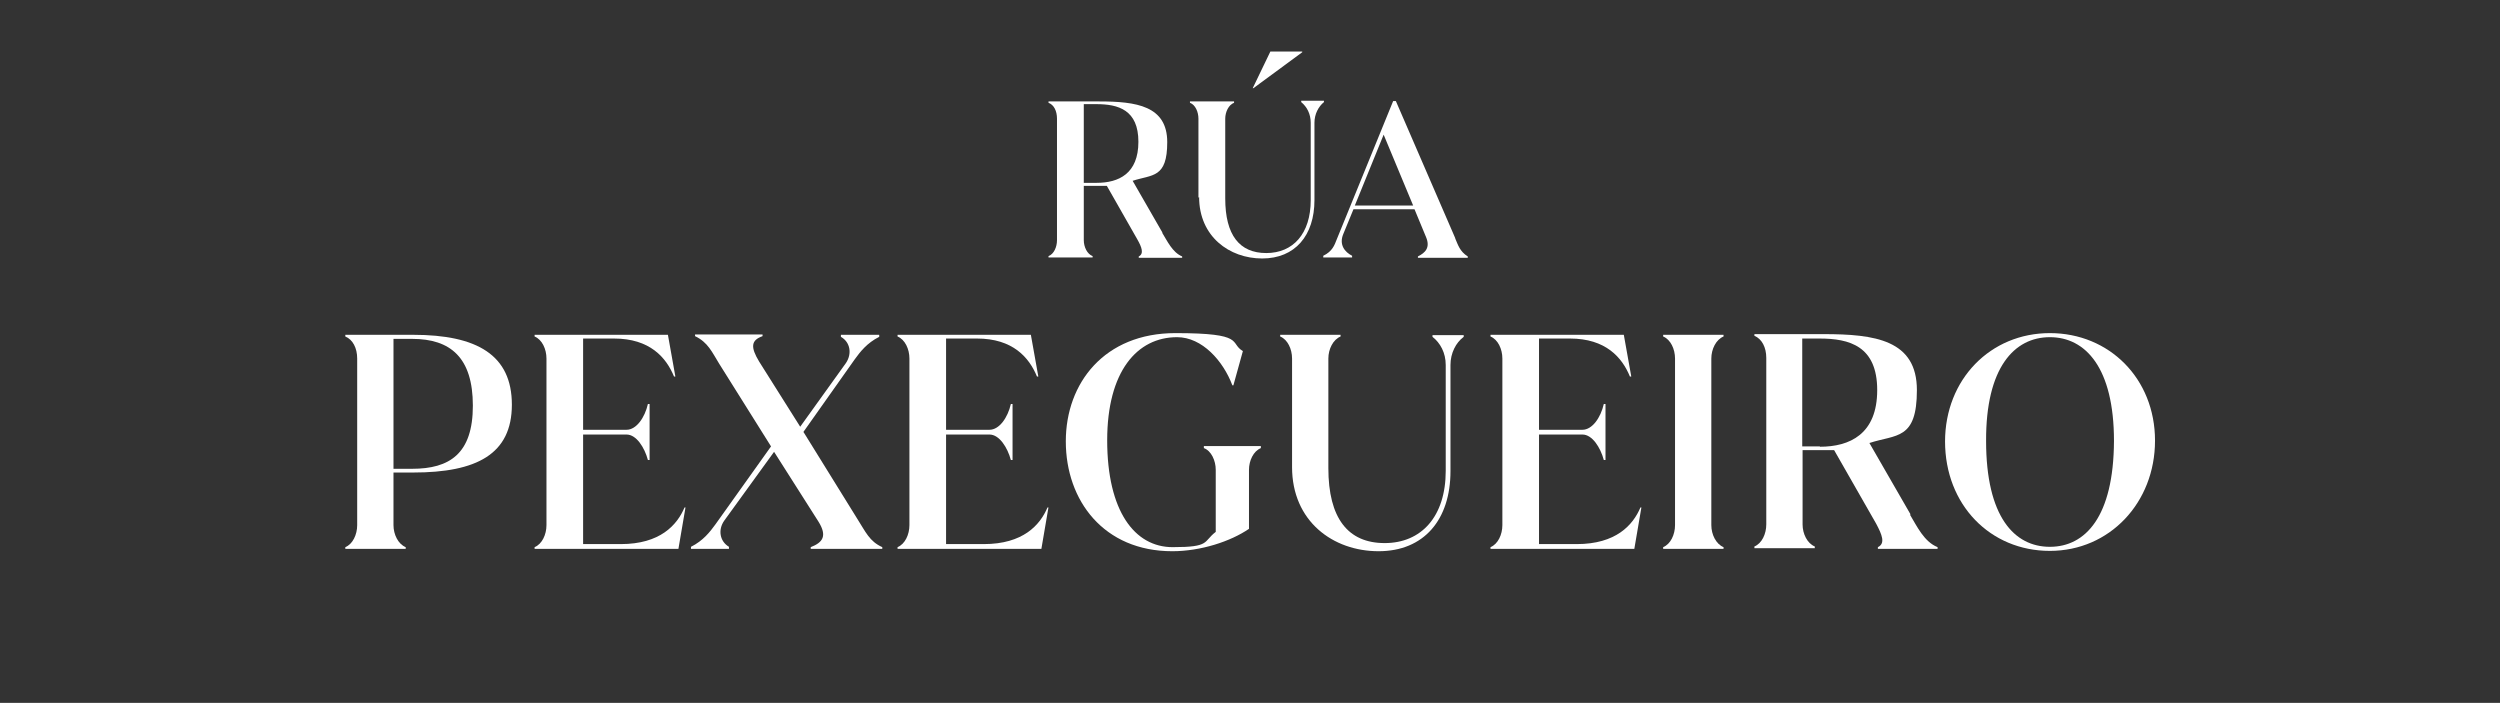
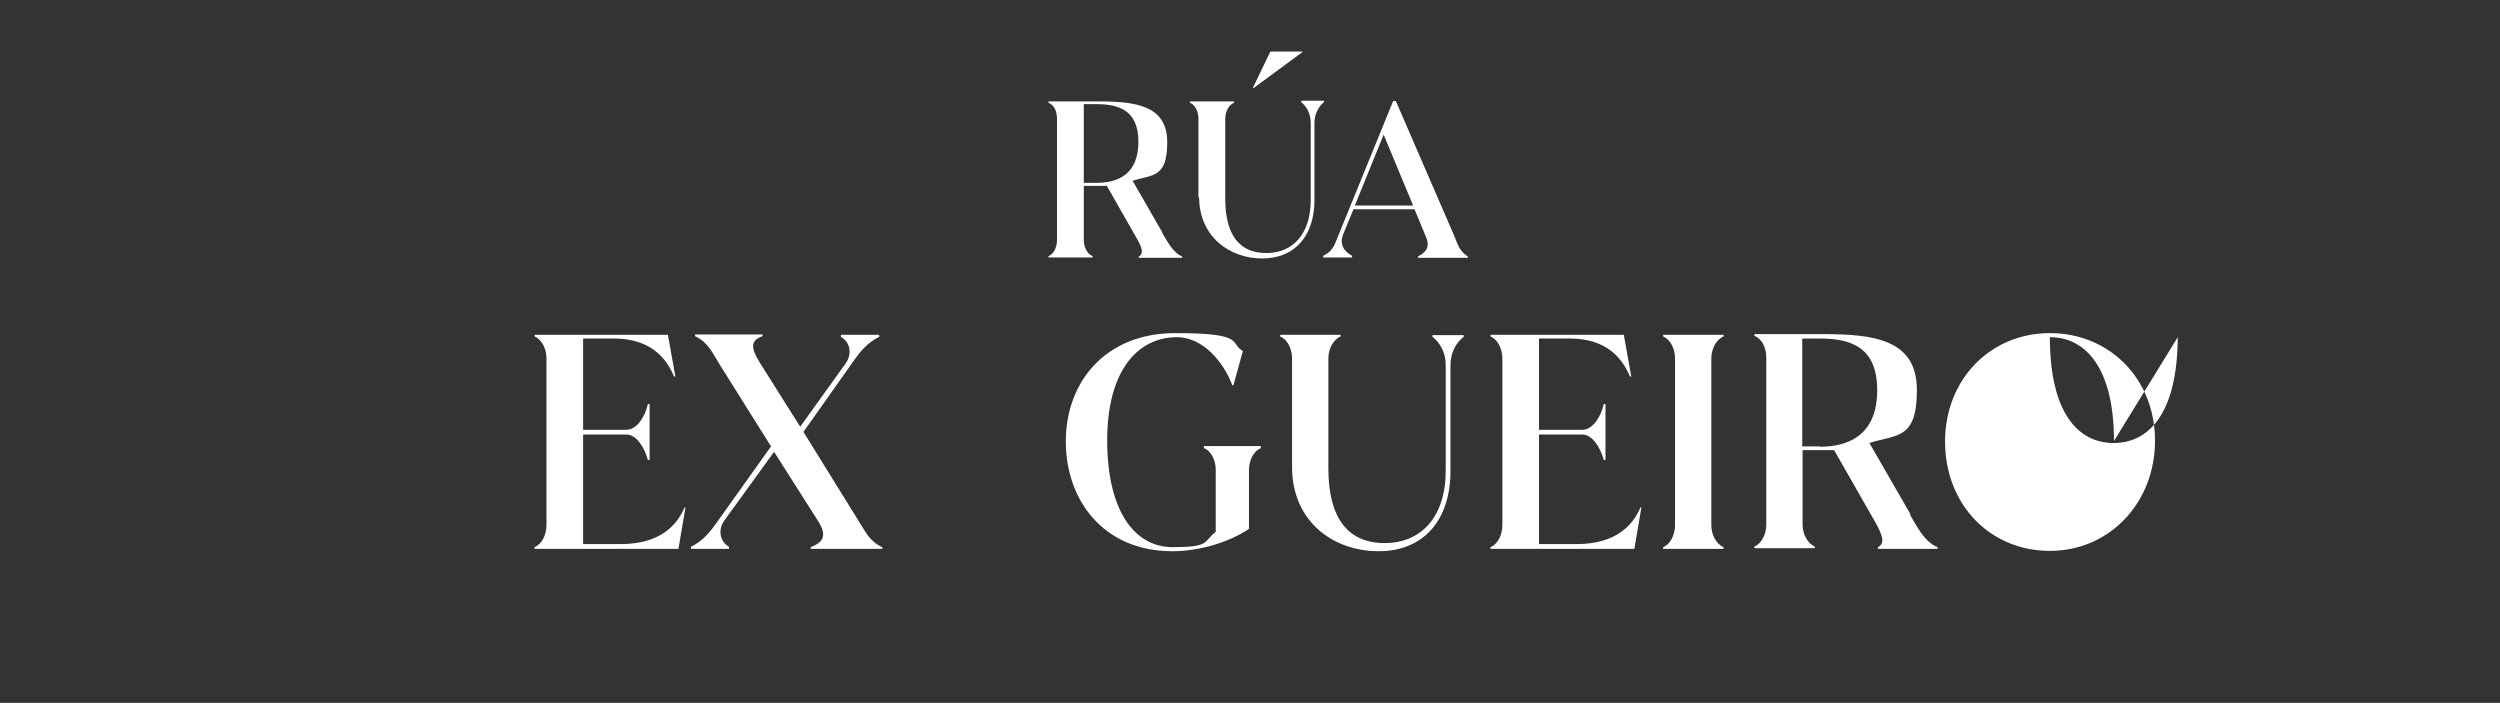
<svg xmlns="http://www.w3.org/2000/svg" id="Capa_2" version="1.1" viewBox="0 0 737 207.2">
  <rect x="0" y="0" width="737" height="207.2" fill="#333333" stroke="none" />
  <defs>
    <style> .st0 { fill: #fff; } </style>
  </defs>
  <g>
    <path class="st0" d="M342.6,68.6c1.5,2.4,3,5.8,5.9,7v.4h-12.8v-.4c1.6-.8.9-2.7-.4-5l-9-15.8c-.8,0-1.6,0-2.5,0h-4.3v16c0,2,1,4.1,2.6,4.7v.4h-13v-.4c1.6-.6,2.5-2.7,2.5-4.7v-35.8c0-2.3-.9-4.1-2.5-4.7v-.4h14.9c11,0,20.1,1.3,20.1,12s-4.4,9.5-10.2,11.4l8.8,15.3ZM323.3,53.9c6.5,0,12.3-2.7,12.3-12.1s-5.9-11.1-12.4-11.1h-3.7v23.2h3.8Z" />
    <path class="st0" d="M353.3,58.3v-23.3c0-2-.9-4.1-2.5-4.7v-.4h13v.4c-1.6.6-2.6,2.7-2.6,4.7v23.5c0,10.8,4.2,16.1,12.1,16.1s13.1-5.7,13.1-15.6v-22.8c0-2.6-1.1-4.7-2.8-6.1v-.4h6.7v.4c-1.6,1.3-2.8,3.5-2.8,6.1v22.8c0,10.4-5.7,17.2-15.4,17.2s-18.6-6.5-18.6-18.1ZM369.3,26l5.2-10.8h9.4v.2l-14.4,10.6h-.3Z" />
    <path class="st0" d="M429,70.3c.8,1.8,1.3,3.8,3.7,5.3v.4h-14.7v-.4c2.2-1.1,3.7-2.6,2.4-5.7l-3.4-8.2h-18l-3,7.3c-1.3,3.1.4,5.3,2.6,6.4v.5h-8.5v-.5c2.7-1.3,3.3-3.1,4-4.9l16.6-40.7h.8l17.5,40.4ZM399.5,60.6h17.1l-8.7-20.9-8.5,20.9Z" />
  </g>
  <g>
-     <path class="st0" d="M121.8,98.7c18.9,0,29.1,6,29.1,20.6s-10.4,20-29.1,20h-5.8v15.5c0,2.8,1.4,5.6,3.6,6.5v.5h-17.8v-.5c2.2-.9,3.5-3.7,3.5-6.5v-49.1c0-3.1-1.3-5.6-3.5-6.5v-.5h20ZM116,138.2h5.5c11,0,17.9-4.4,17.9-18.6s-6.6-19.7-17.9-19.7h-5.5v38.3Z" />
    <path class="st0" d="M202.1,149.5l-2.1,12.3h-42.4v-.5c2.2-.9,3.5-3.7,3.5-6.5v-49.1c0-2.8-1.3-5.6-3.5-6.5v-.5h39.3l2.2,12.3h-.4c-2.3-5.6-7.1-11.2-17.7-11.2h-9.1v26.9h12.8c2.9,0,5.4-3.6,6.3-7.6h.5v16.5h-.5c-1-3.7-3.4-7.5-6.3-7.5h-12.8v32.3h11.1c11.6,0,16.6-5.6,18.8-10.8h.3Z" />
    <path class="st0" d="M236.9,127.4l15.8,25.5c2.5,3.9,3.6,6.7,7.4,8.4v.5h-21.1v-.5c3.6-1.4,4.9-3.3,2.3-7.5l-13.1-20.6-14.7,20.3c-1.9,2.7-1.3,6.1,1.4,7.7v.6h-11.2v-.6c3.6-1.8,5.6-4.4,7.2-6.6l16.4-23-15.3-24.4c-2.1-3.4-3.3-6.3-7.1-8.1v-.5h19.9v.5c-3.4,1.2-3.6,3.2-1,7.5l12.1,19.2,13.5-18.8c1.8-2.7,1.3-6.1-1.5-7.7v-.6h11.3v.6c-3.6,1.8-5.6,4.4-7.2,6.6l-15.2,21.5Z" />
-     <path class="st0" d="M309.1,149.5l-2.1,12.3h-42.4v-.5c2.2-.9,3.5-3.7,3.5-6.5v-49.1c0-2.8-1.3-5.6-3.5-6.5v-.5h39.3l2.2,12.3h-.4c-2.3-5.6-7.1-11.2-17.7-11.2h-9.1v26.9h12.8c2.9,0,5.4-3.6,6.3-7.6h.5v16.5h-.5c-1-3.7-3.4-7.5-6.3-7.5h-12.8v32.3h11.1c11.6,0,16.6-5.6,18.8-10.8h.3Z" />
    <path class="st0" d="M314.2,130.1c0-17.2,11.4-31.9,32.3-31.9s15.8,2.9,19.9,5.3l-2.8,10.1h-.3c-2.7-7.2-8.9-14.2-16.3-14.2-11.8,0-20.6,10.1-20.6,30.4,0,20.9,8.1,31.5,19.3,31.5s8.9-1.6,12.7-4.5v-18.3c0-2.7-1.3-5.6-3.5-6.4v-.6h16.8v.6c-2.2.9-3.5,3.7-3.5,6.4v17.4c-5.4,3.7-14.2,6.6-22.6,6.6-20.2,0-31.4-14.9-31.4-32.4Z" />
    <path class="st0" d="M380.9,137.6v-31.9c0-2.8-1.3-5.6-3.5-6.5v-.5h17.8v.5c-2.2.9-3.6,3.7-3.6,6.5v32.3c0,14.8,5.8,22.1,16.6,22.1s18-7.8,18-21.3v-31.2c0-3.6-1.6-6.5-3.9-8.3v-.5h9.2v.5c-2.3,1.7-3.9,4.8-3.9,8.3v31.3c0,14.3-7.8,23.6-21.2,23.6s-25.5-8.8-25.5-24.8Z" />
    <path class="st0" d="M483.9,149.5l-2.1,12.3h-42.4v-.5c2.2-.9,3.5-3.7,3.5-6.5v-49.1c0-2.8-1.3-5.6-3.5-6.5v-.5h39.3l2.2,12.3h-.4c-2.3-5.6-7.1-11.2-17.7-11.2h-9.1v26.9h12.8c2.9,0,5.4-3.6,6.3-7.6h.5v16.5h-.5c-1-3.7-3.4-7.5-6.3-7.5h-12.8v32.3h11.1c11.6,0,16.6-5.6,18.8-10.8h.3Z" />
    <path class="st0" d="M490.3,161.8v-.5c2.2-.9,3.5-3.7,3.5-6.5v-49.1c0-2.8-1.3-5.6-3.5-6.5v-.5h17.8v.5c-2.2.9-3.6,3.7-3.6,6.5v49.1c0,2.8,1.4,5.6,3.6,6.5v.5h-17.8Z" />
    <path class="st0" d="M563.1,151.8c2,3.3,4.1,7.9,8.1,9.5v.5h-17.6v-.5c2.3-1.1,1.2-3.7-.5-6.9l-12.4-21.7c-1.1,0-2.3,0-3.4,0h-5.9v21.9c0,2.8,1.4,5.6,3.6,6.5v.5h-17.8v-.5c2.2-.9,3.5-3.7,3.5-6.5v-49.1c0-3.1-1.3-5.6-3.5-6.5v-.5h20.4c15.1,0,27.5,1.7,27.5,16.5s-6.1,13-14,15.6l12.1,21ZM536.5,131.7c8.8,0,16.9-3.7,16.9-16.7s-8.2-15.2-17-15.2h-5.1v31.8h5.2Z" />
-     <path class="st0" d="M573.4,130.2c0-18.4,13.4-32,30.9-32s31,13.4,31,31.7-13.4,32.5-31,32.5-30.9-13.6-30.9-32.3ZM623.2,130c0-21.6-8.4-30.6-18.9-30.6s-18.9,9-18.8,30.6c0,22.3,8.3,31.2,18.8,31.2s18.8-8.9,18.9-31.2Z" />
+     <path class="st0" d="M573.4,130.2c0-18.4,13.4-32,30.9-32s31,13.4,31,31.7-13.4,32.5-31,32.5-30.9-13.6-30.9-32.3ZM623.2,130c0-21.6-8.4-30.6-18.9-30.6c0,22.3,8.3,31.2,18.8,31.2s18.8-8.9,18.9-31.2Z" />
  </g>
</svg>